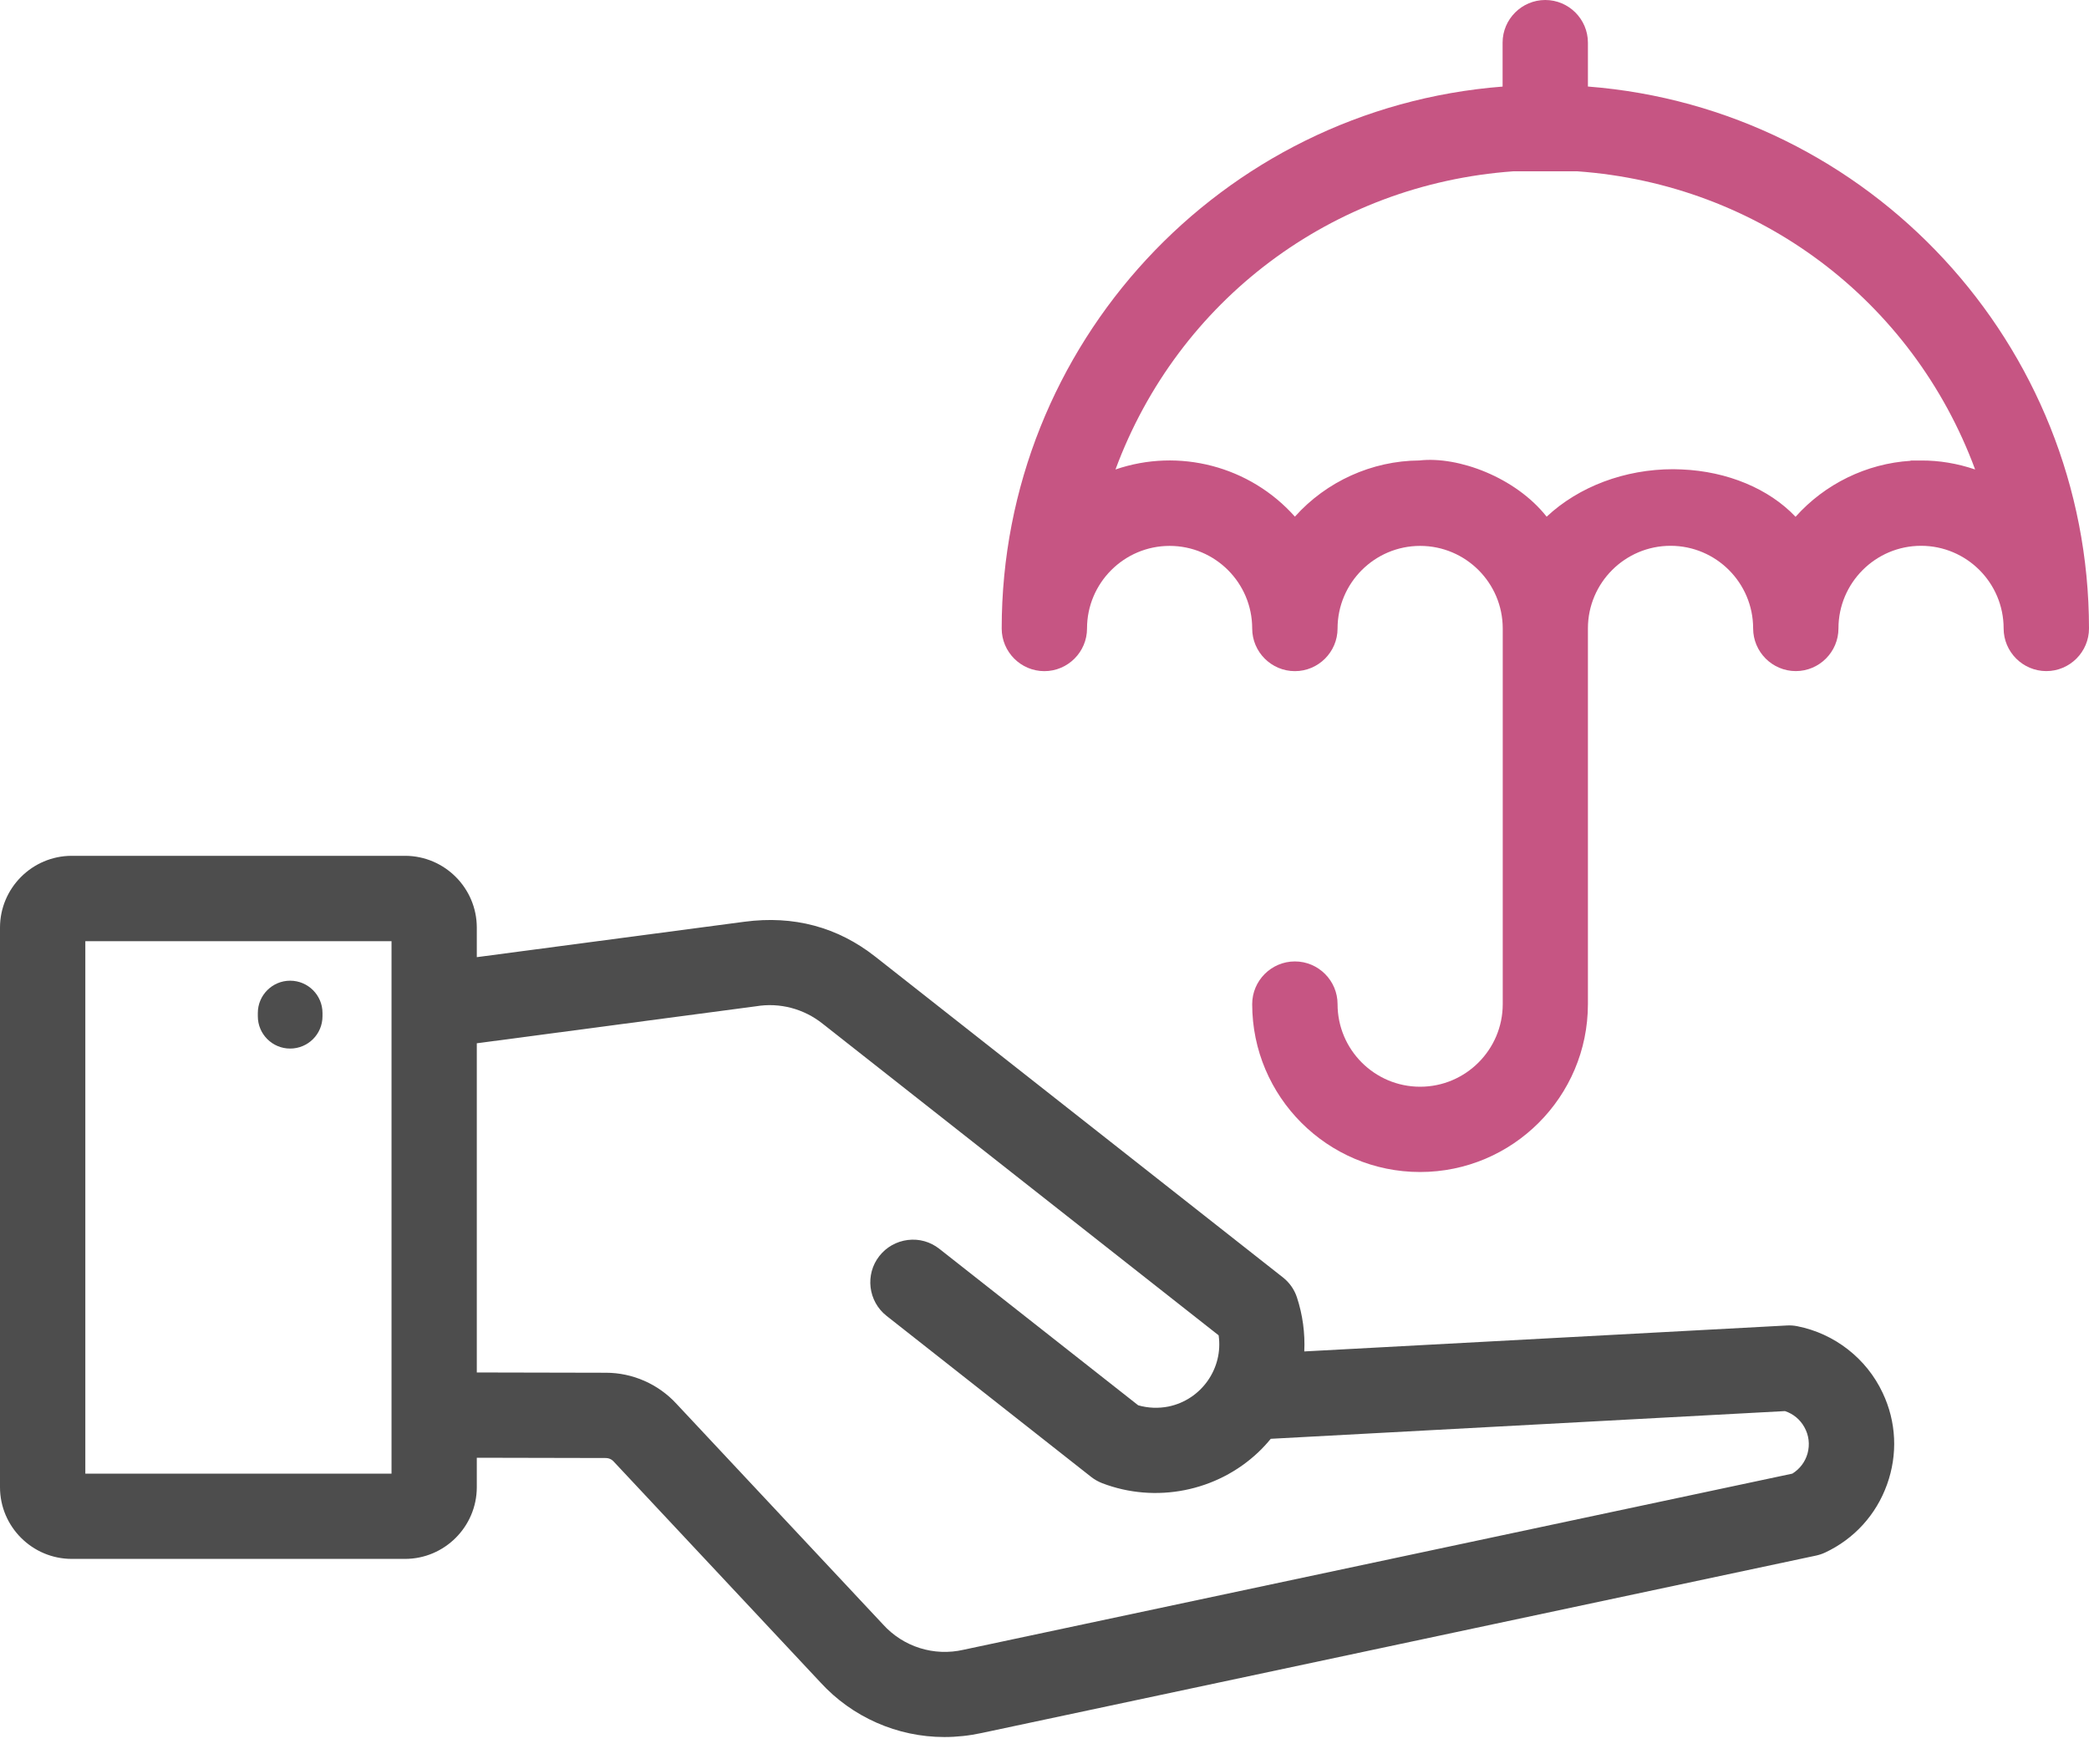
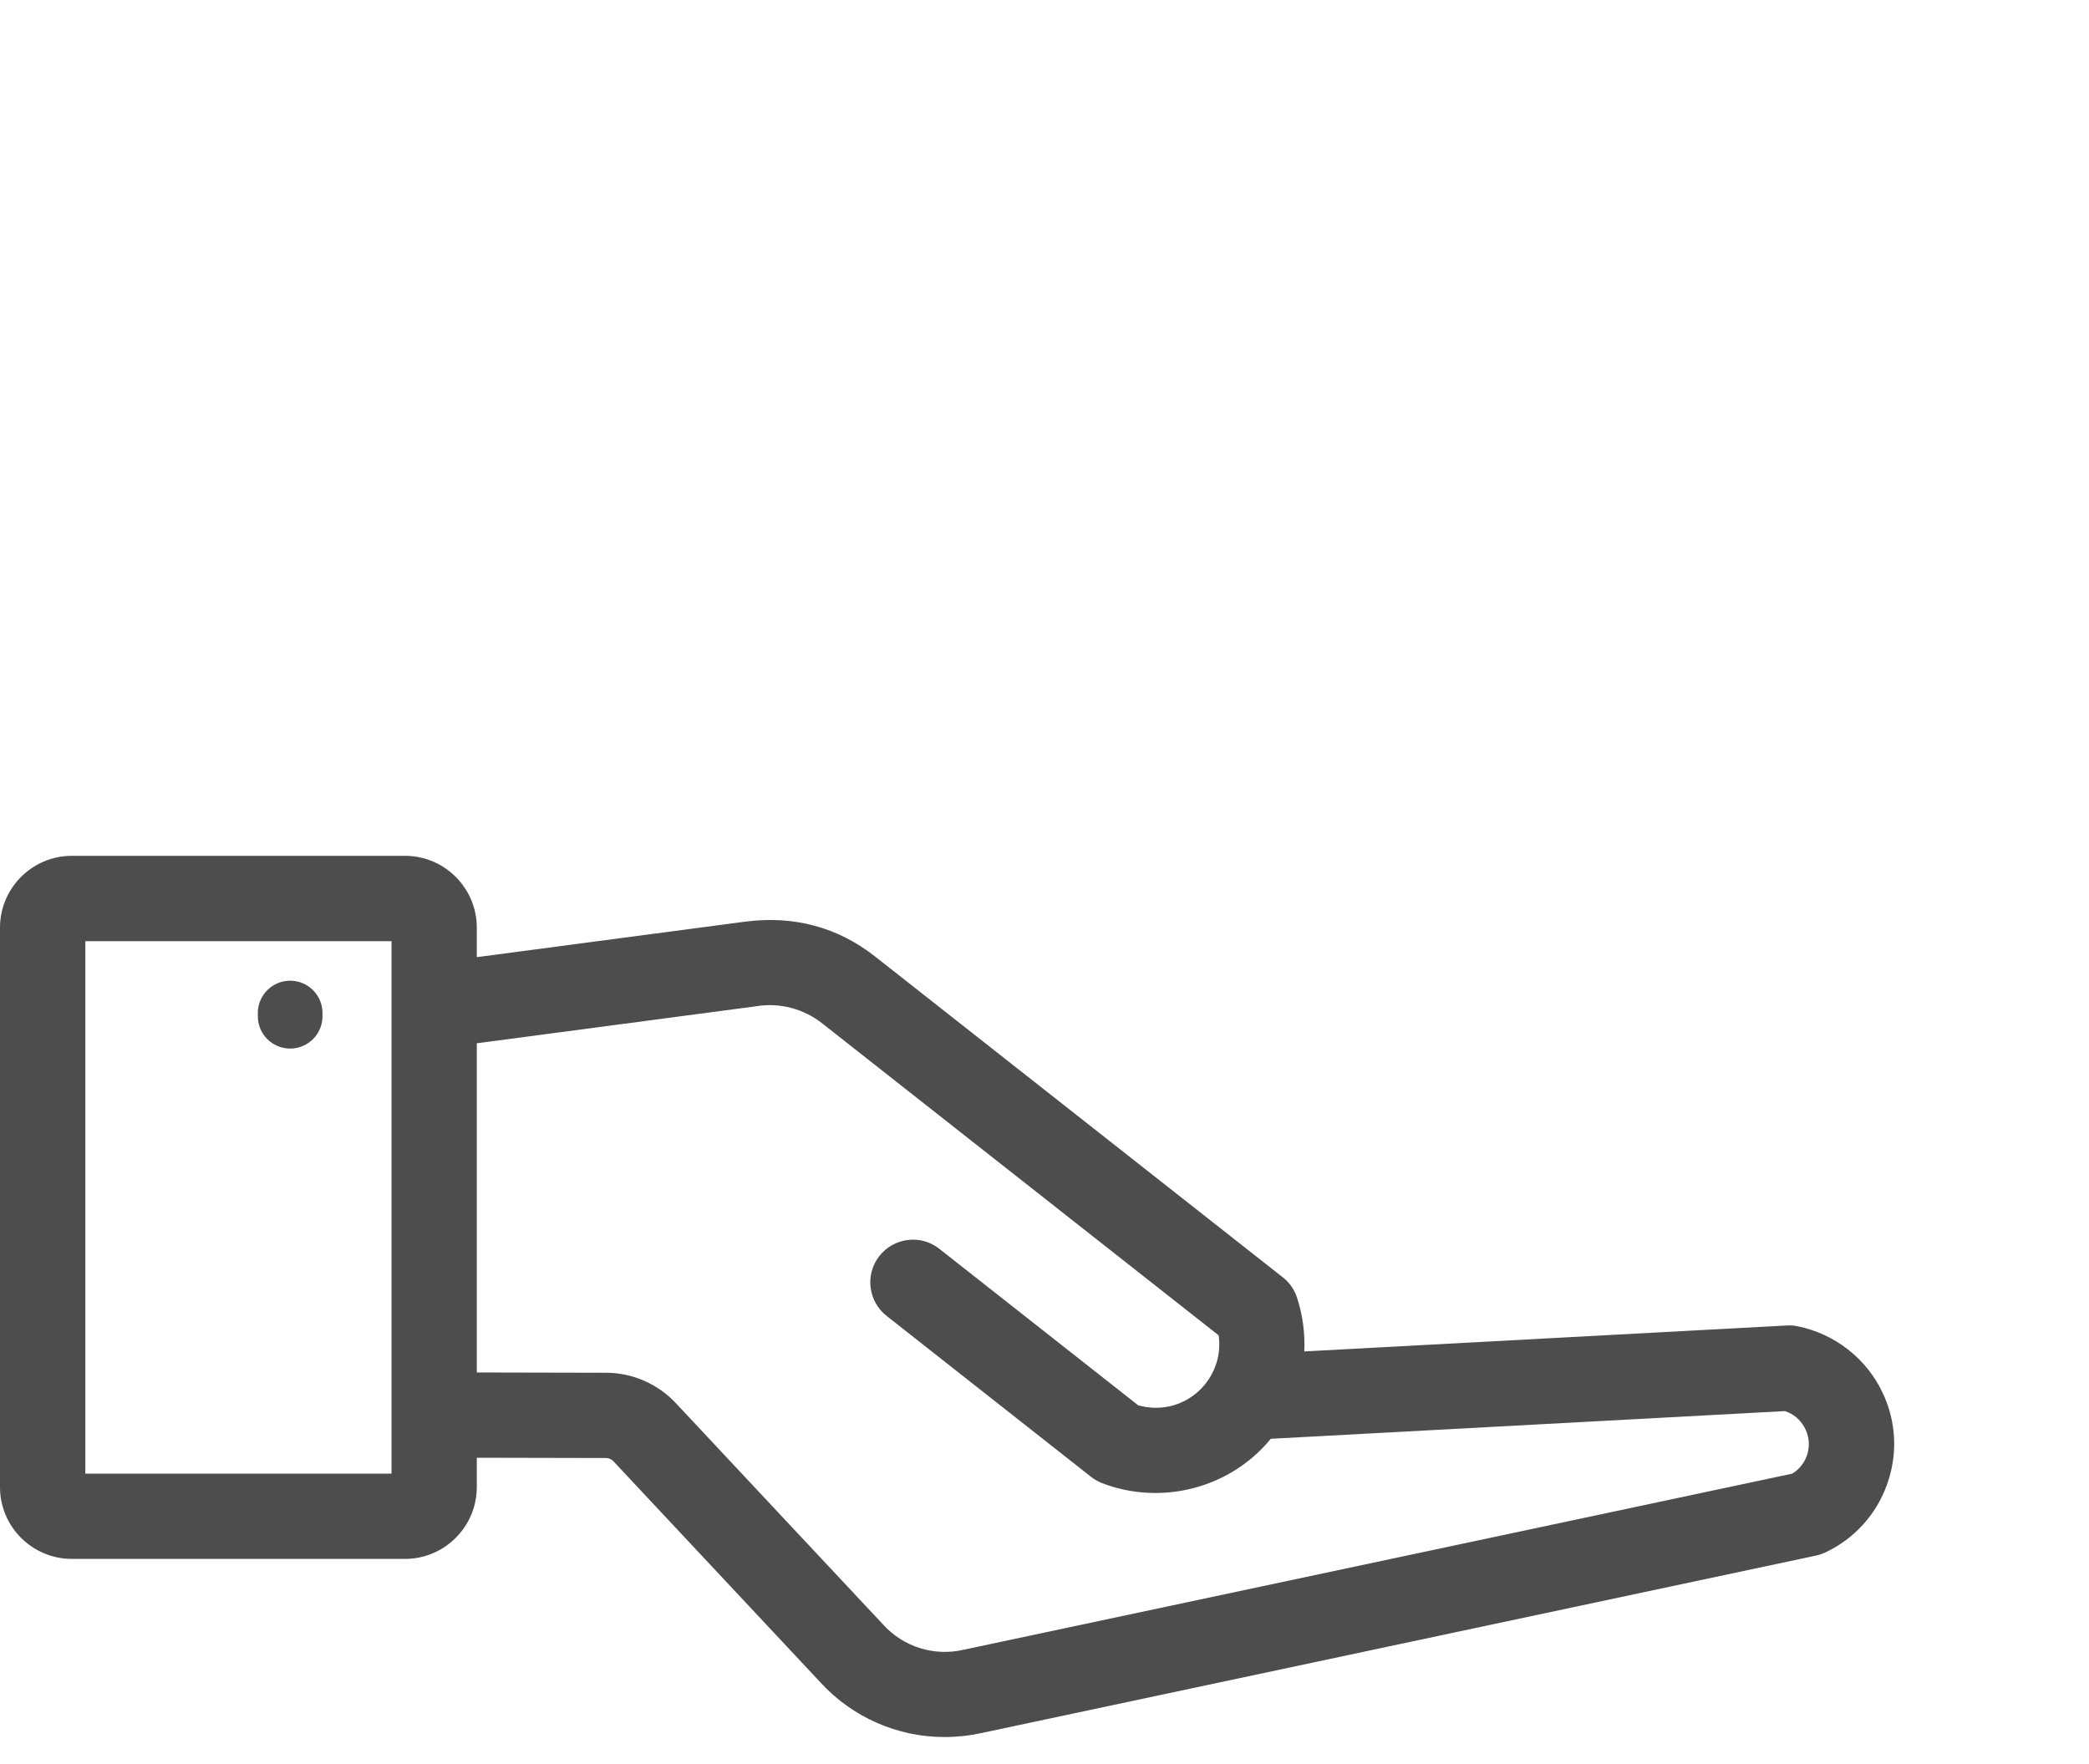
<svg xmlns="http://www.w3.org/2000/svg" width="45" height="38" viewBox="0 0 45 38" fill="none">
  <path d="M40.555 30.003C40.208 29.263 39.52 28.727 38.718 28.568C38.644 28.553 38.567 28.547 38.489 28.552L28.096 29.111C28.115 28.718 28.061 28.321 27.938 27.947C27.882 27.776 27.776 27.626 27.634 27.515L18.856 20.608C18.043 19.968 17.096 19.715 16.037 19.855L10.271 20.618V19.978C10.269 19.129 9.577 18.437 8.728 18.435H1.543C0.694 18.437 0.001 19.129 0 19.98V32.037C0.001 32.886 0.694 33.578 1.543 33.58H8.728C9.577 33.578 10.269 32.886 10.271 32.037V31.401L13.04 31.407C13.117 31.406 13.178 31.434 13.23 31.494L17.674 36.241C18.357 36.988 19.329 37.417 20.342 37.417C20.611 37.417 20.88 37.388 21.143 37.331L39.118 33.509C39.188 33.494 39.254 33.472 39.318 33.442C39.943 33.148 40.416 32.628 40.649 31.978C40.883 31.329 40.851 30.626 40.555 30.003ZM25.17 30.298C24.955 30.341 24.729 30.332 24.518 30.271L20.234 26.9C20.041 26.749 19.802 26.68 19.557 26.71C19.313 26.74 19.095 26.862 18.943 27.055C18.63 27.453 18.7 28.032 19.098 28.345L23.504 31.813C23.575 31.869 23.655 31.914 23.74 31.948C24.891 32.39 26.213 32.129 27.107 31.281C27.202 31.191 27.291 31.094 27.374 30.993L38.451 30.396C38.629 30.455 38.776 30.576 38.868 30.741C38.966 30.914 38.99 31.116 38.937 31.309C38.886 31.491 38.77 31.643 38.61 31.743L20.757 35.537C20.121 35.684 19.457 35.476 19.018 34.988L14.573 30.24C14.182 29.814 13.627 29.57 13.052 29.57C13.048 29.57 13.042 29.57 13.037 29.57L10.271 29.564V22.473L16.287 21.676C16.796 21.591 17.317 21.729 17.721 22.052L26.251 28.764C26.354 29.475 25.881 30.152 25.17 30.298ZM8.434 20.274V31.743H1.838V20.274H8.434Z" fill="#4D4D4D" />
  <path d="M5.554 21.891V21.821C5.554 21.437 5.866 21.125 6.25 21.125C6.635 21.125 6.947 21.437 6.947 21.821V21.891C6.947 22.276 6.635 22.587 6.25 22.587C5.866 22.587 5.554 22.276 5.554 21.891Z" fill="#4D4D4D" />
-   <path d="M34.206 1.864V0.919C34.206 0.413 33.794 0 33.287 0C32.781 0 32.368 0.413 32.368 0.919V1.865C26.3 2.337 21.578 7.425 21.578 13.538C21.578 14.044 21.991 14.457 22.497 14.457C23.003 14.457 23.416 14.044 23.416 13.538C23.416 12.558 24.214 11.759 25.195 11.759C26.177 11.759 26.974 12.556 26.974 13.538C26.974 14.044 27.387 14.457 27.894 14.457C28.4 14.457 28.813 14.044 28.813 13.538C28.813 12.558 29.61 11.759 30.592 11.759C31.573 11.759 32.371 12.556 32.371 13.538V21.63C32.371 22.61 31.573 23.409 30.592 23.409C29.61 23.409 28.813 22.611 28.813 21.63C28.813 21.123 28.4 20.71 27.894 20.71C27.387 20.71 26.974 21.123 26.974 21.63C26.974 23.624 28.596 25.246 30.59 25.246C32.585 25.246 34.206 23.624 34.206 21.63V13.536C34.206 12.556 35.004 11.757 35.986 11.757C36.967 11.757 37.765 12.555 37.765 13.536C37.765 14.043 38.178 14.456 38.684 14.456C39.19 14.456 39.603 14.043 39.603 13.536C39.603 12.556 40.401 11.757 41.382 11.757C42.364 11.757 43.161 12.555 43.161 13.536C43.161 14.043 43.574 14.456 44.081 14.456C44.587 14.456 45 14.043 45 13.536C44.997 7.424 40.274 2.336 34.206 1.864ZM27.894 11.129C26.924 10.039 25.396 9.644 24.029 10.113C25.378 6.469 28.691 3.97 32.6 3.69H33.976C37.886 3.968 41.198 6.469 42.547 10.113C42.171 9.985 41.77 9.916 41.379 9.92H41.157V9.926C40.208 9.985 39.311 10.424 38.679 11.132C38.108 10.529 37.212 10.153 36.225 10.112C36.164 10.109 36.103 10.107 36.044 10.107C35.001 10.107 34.011 10.48 33.317 11.13C32.649 10.283 31.413 9.822 30.574 9.919C29.552 9.925 28.571 10.372 27.894 11.129Z" fill="#C65583" />
</svg>